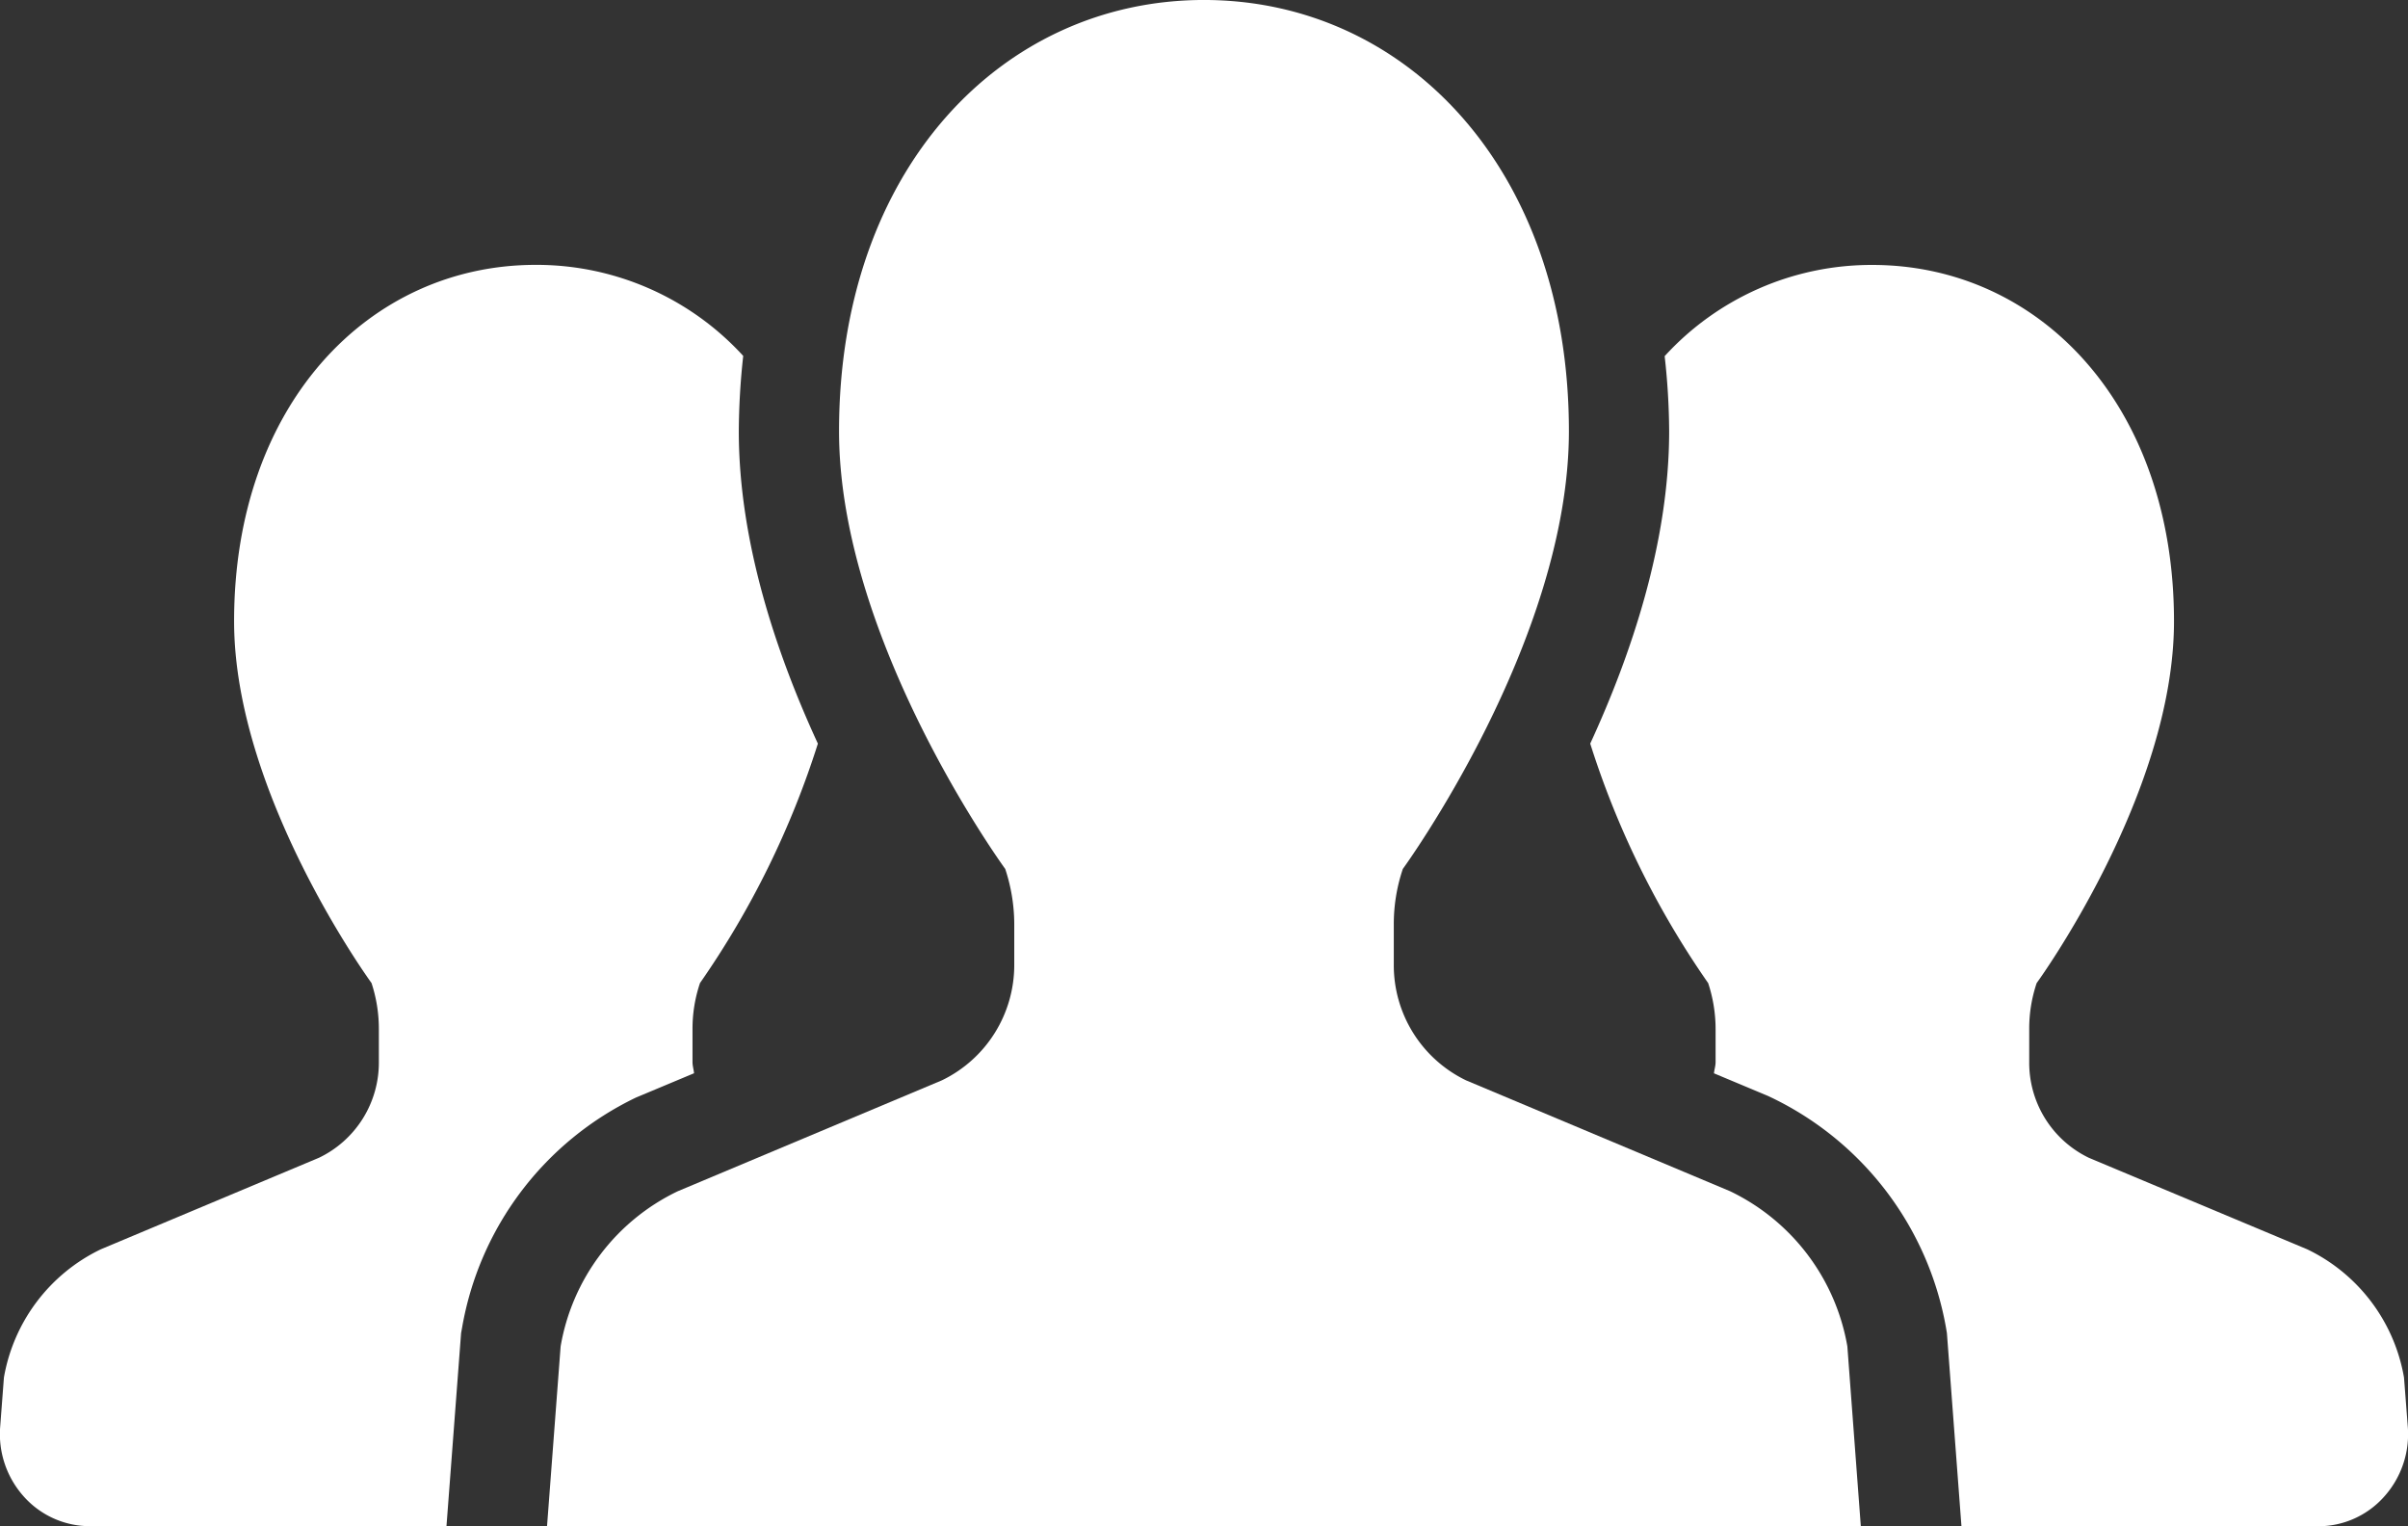
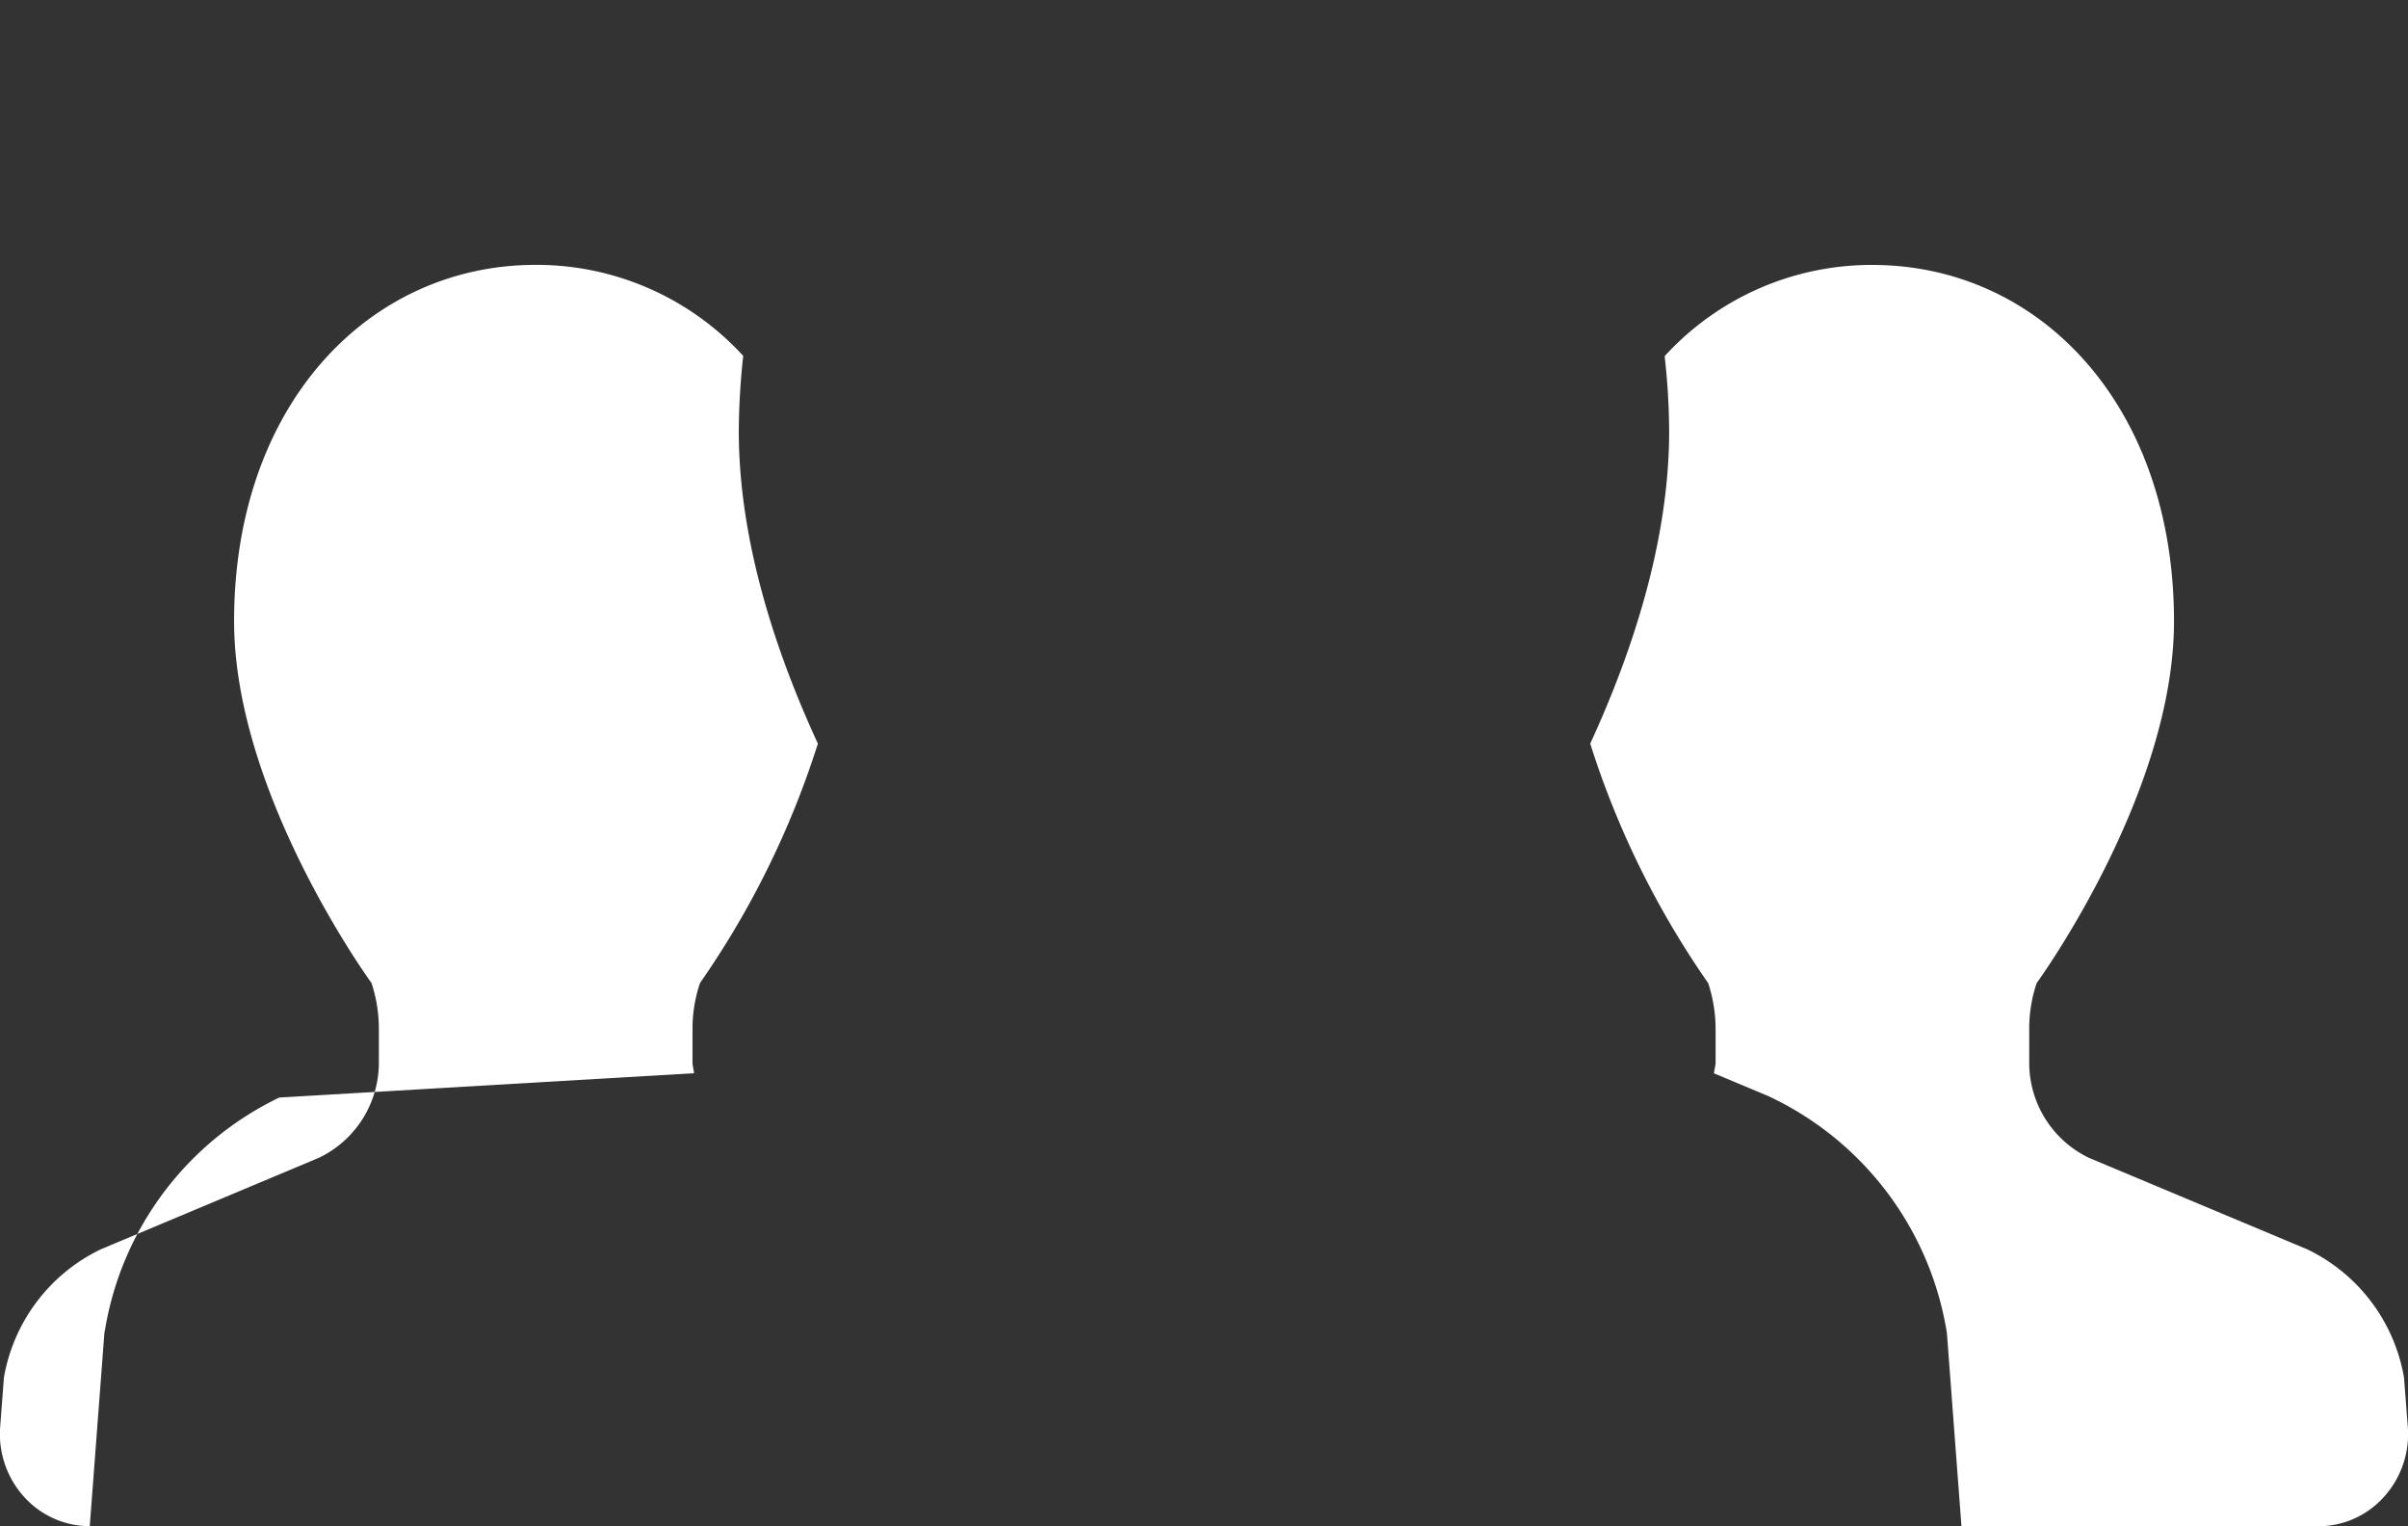
<svg xmlns="http://www.w3.org/2000/svg" width="136.205" height="86.309" viewBox="0 0 136.205 86.309">
  <rect x="0" y="0" width="136.205" height="86.309" fill="#333333" stroke="none" />
  <g id="人物アイコン_チーム" data-name="人物アイコン　チーム" transform="translate(0 0)">
-     <path id="パス_19660" data-name="パス 19660" d="M39.257,198.618c-.021-.218-.087-.418-.087-.636v-1.866a8.061,8.061,0,0,1,.424-2.6,50.184,50.184,0,0,0,6.667-13.539c-2.344-5.081-4.473-11.4-4.473-17.673a40.557,40.557,0,0,1,.25-4.253,15.836,15.836,0,0,0-11.743-5.149c-9.415,0-17.055,7.891-17.055,20.153,0,9.812,7.773,20.461,7.773,20.461a8.293,8.293,0,0,1,.416,2.6v1.866a5.968,5.968,0,0,1-3.384,5.414L5.7,208.575a9.926,9.926,0,0,0-5.479,7.25l-.212,2.788a5.287,5.287,0,0,0,1.338,3.945,5,5,0,0,0,3.729,1.674H25.253l.827-10.918.054-.295a17.8,17.8,0,0,1,9.839-13.027Z" transform="translate(0.001 -137.923)" fill="#fff" />
+     <path id="パス_19660" data-name="パス 19660" d="M39.257,198.618c-.021-.218-.087-.418-.087-.636v-1.866a8.061,8.061,0,0,1,.424-2.6,50.184,50.184,0,0,0,6.667-13.539c-2.344-5.081-4.473-11.4-4.473-17.673a40.557,40.557,0,0,1,.25-4.253,15.836,15.836,0,0,0-11.743-5.149c-9.415,0-17.055,7.891-17.055,20.153,0,9.812,7.773,20.461,7.773,20.461a8.293,8.293,0,0,1,.416,2.6v1.866a5.968,5.968,0,0,1-3.384,5.414L5.7,208.575a9.926,9.926,0,0,0-5.479,7.25l-.212,2.788a5.287,5.287,0,0,0,1.338,3.945,5,5,0,0,0,3.729,1.674l.827-10.918.054-.295a17.8,17.8,0,0,1,9.839-13.027Z" transform="translate(0.001 -137.923)" fill="#fff" />
    <path id="パス_19661" data-name="パス 19661" d="M384.147,215.825a9.911,9.911,0,0,0-5.474-7.25L366.323,203.4a5.961,5.961,0,0,1-3.375-5.414v-1.866a8.064,8.064,0,0,1,.42-2.6s7.769-10.649,7.769-20.461c0-12.263-7.636-20.153-17.067-20.153a15.841,15.841,0,0,0-11.743,5.158,39.2,39.2,0,0,1,.254,4.244c0,6.264-2.124,12.587-4.464,17.668a50.057,50.057,0,0,0,6.671,13.544,8.3,8.3,0,0,1,.42,2.6v1.866c0,.218-.071.418-.092.636l3.059,1.281a17.9,17.9,0,0,1,10.067,13.112l.05.3.823,10.922H379.3a4.982,4.982,0,0,0,3.724-1.674,5.286,5.286,0,0,0,1.338-3.945Z" transform="translate(-248.168 -137.923)" fill="#fff" />
-     <path id="パス_19662" data-name="パス 19662" d="M183.238,165.446,168.3,159.174a7.226,7.226,0,0,1-4.086-6.55v-2.263a9.735,9.735,0,0,1,.511-3.143s9.394-12.878,9.394-24.756c0-14.842-9.24-24.385-20.642-24.385s-20.642,9.543-20.642,24.385c0,11.879,9.4,24.756,9.4,24.756a9.964,9.964,0,0,1,.511,3.143v2.263a7.241,7.241,0,0,1-4.094,6.55l-14.939,6.272a11.967,11.967,0,0,0-6.626,8.774l-.769,10.166h74.312l-.761-10.166A12,12,0,0,0,183.238,165.446Z" transform="translate(-85.376 -98.078)" fill="#fff" />
  </g>
</svg>